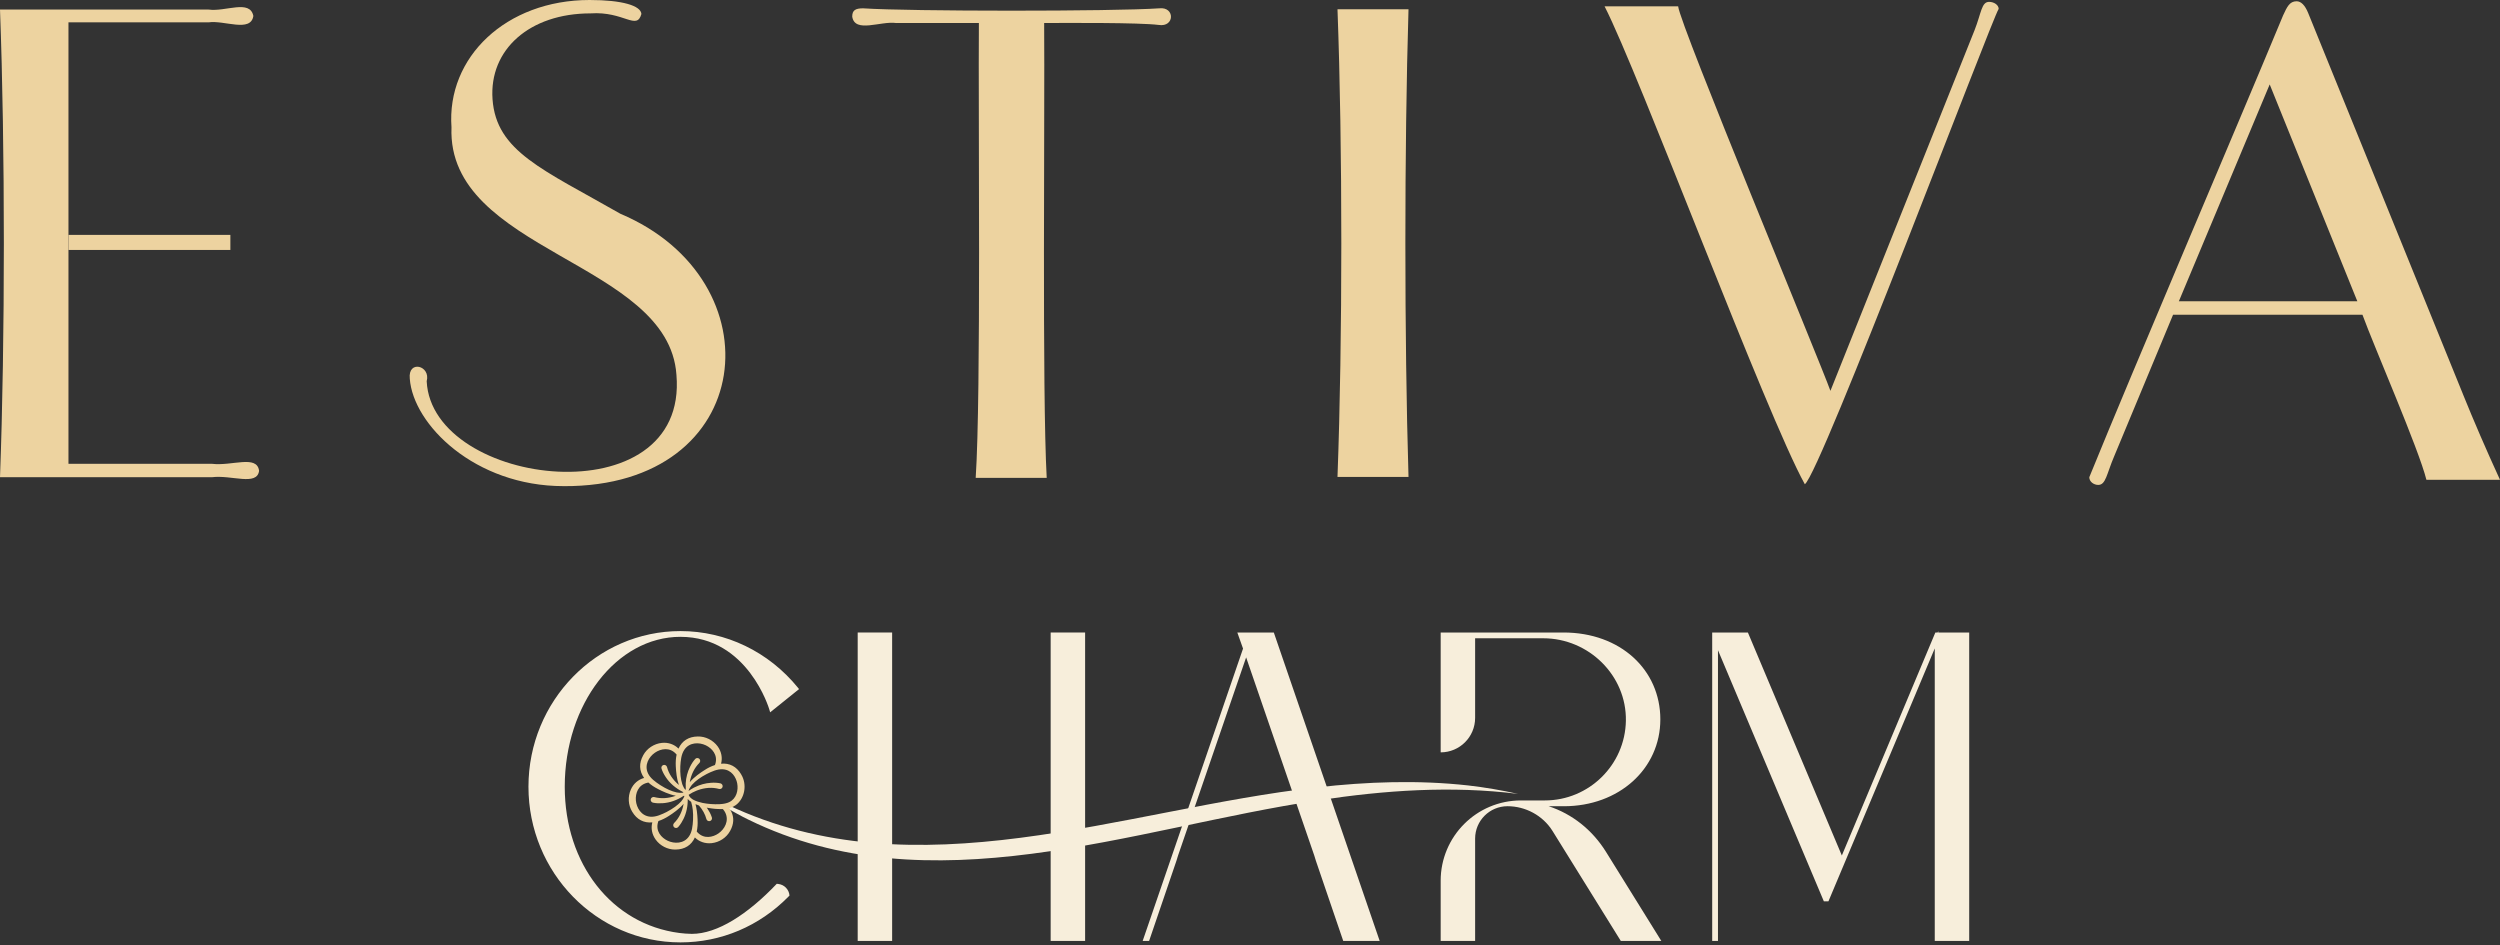
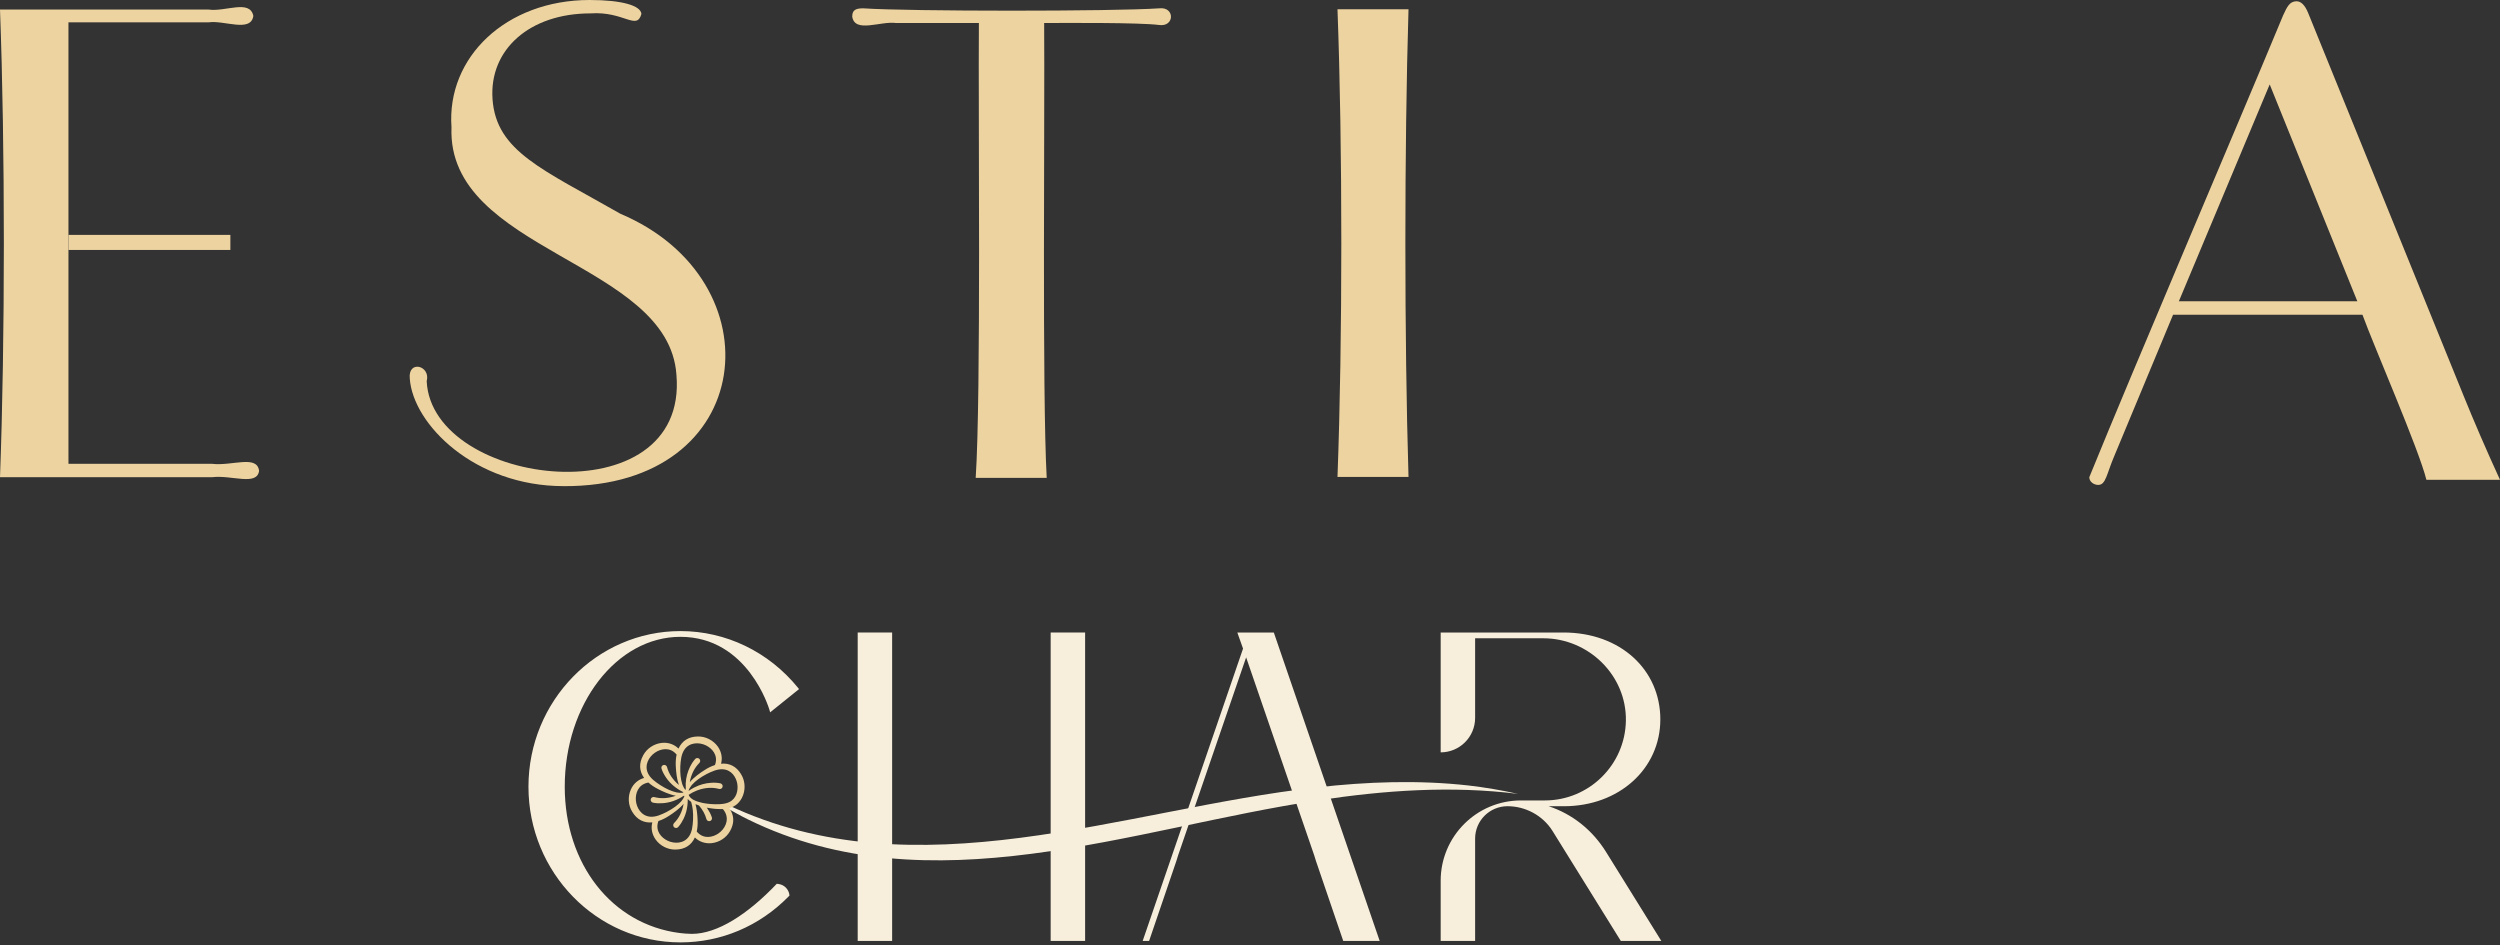
<svg xmlns="http://www.w3.org/2000/svg" width="246" height="93" viewBox="0 0 246 93" fill="none">
  <rect x="0" y="0" width="246" height="93" fill="#333333" stroke="none" />
  <g clip-path="url(#clip0_4022_7329)">
    <path d="M55.454 47.835C46.719 47.837 40.648 41.769 40.323 37.26C40.121 35.383 42.407 35.967 41.986 37.511C42.491 47.978 67.775 50.984 66.561 36.873C65.788 25.716 43.946 24.773 44.427 12.527C43.929 5.642 49.788 0.003 58.016 0C61.244 0 63.058 0.562 63.115 1.376C62.642 3.036 61.409 1.095 58.111 1.317C52.099 1.317 48.114 4.89 48.466 9.772C48.836 14.906 53.394 16.658 61.052 21.037C76.518 27.568 74.569 47.938 55.454 47.837" fill="#EDD3A0" />
    <path d="M88.204 2.268C86.652 2.041 84.122 3.298 83.859 1.638C83.859 1.008 84.173 0.819 84.93 0.819C89.425 1.127 109.579 1.13 114.077 0.819C115.634 0.643 115.599 2.706 114.015 2.454C112.117 2.211 104.88 2.257 102.745 2.265C102.818 11.067 102.536 38.63 102.996 47.023H96.008C96.549 38.938 96.251 10.802 96.322 2.265H88.201L88.204 2.268Z" fill="#EDD3A0" />
    <path d="M138.597 46.927H131.609C132.112 33.486 132.112 14.35 131.609 0.909H138.597C138.186 14.587 138.186 33.248 138.597 46.927Z" fill="#EDD3A0" />
-     <path d="M194.28 3.017C194.972 1.255 194.972 0.184 195.726 0.184C196.229 0.184 196.669 0.498 196.669 0.876C196.061 1.714 179.144 46.562 177.595 47.649C173.816 40.844 161.232 7.113 157.891 0.625H165.13C165.306 2.46 179.16 35.751 180.114 38.46L194.277 3.02L194.28 3.017Z" fill="#EDD3A0" />
    <path d="M242.351 38.776L227.115 1.257C226.801 0.503 226.423 0.125 225.982 0.125C225.29 0.125 225.039 0.692 224.66 1.509C220.043 12.643 209.992 36.119 205.586 46.959C205.586 47.4 206.027 47.716 206.467 47.716C207.221 47.716 207.286 46.645 208.041 44.883L213.831 30.969H232.465C233.627 34.154 238.017 44.21 238.758 47.211H245.998C244.613 44.188 243.419 41.42 242.348 38.773L242.351 38.776ZM214.399 29.647L223.338 8.307L231.962 29.647H214.399Z" fill="#EDD3A0" />
    <path d="M6.737 16.868V45.637H20.837C22.835 45.883 25.289 44.721 25.495 46.329C25.284 47.854 22.802 46.713 20.837 46.959H0C0.506 33.518 0.506 14.381 0 0.941H20.523C22.205 1.178 24.595 -0.089 24.93 1.57C24.678 3.233 22.064 1.968 20.523 2.2H6.737V16.868Z" fill="#EDD3A0" />
    <path d="M22.669 23.113H6.738V24.595H22.669V23.113Z" fill="#EDD3A0" />
    <path d="M66.96 62.665C73.602 62.665 75.692 69.772 75.711 69.843L75.781 70.094L78.627 67.807L78.519 67.672C75.638 64.128 71.423 62.098 66.96 62.098C58.712 62.098 52 68.969 52 77.415C52 85.86 58.71 92.731 66.96 92.731C70.956 92.731 74.721 91.136 77.568 88.244L77.687 88.122C77.638 87.525 77.173 87.044 76.576 86.981L76.435 86.965C73.58 89.966 70.588 91.893 68.079 91.893C67.641 91.893 67.236 91.847 66.847 91.804C60.207 90.945 55.571 85.027 55.571 77.412C55.571 69.28 60.68 62.663 66.96 62.663V62.665Z" fill="#F7EEDB" />
    <path d="M87.786 62.238H84.397V92.588H87.786V62.238Z" fill="#F7EEDB" />
    <path d="M106.775 62.238H103.385V92.588H106.775V62.238Z" fill="#F7EEDB" />
    <path d="M125.345 62.238H122.858H121.752L122.315 63.822L112.439 92.588H113.072L115.759 84.708L115.921 84.183L122.62 64.687L129.324 84.183L129.486 84.708L132.174 92.588H135.761L125.383 62.354L125.345 62.238Z" fill="#F7EEDB" />
    <path d="M152.375 79.333H153.889C159.298 79.333 163.377 75.657 163.377 70.786C163.377 65.914 159.458 62.238 153.845 62.238H141.762V74.032C143.632 74.032 145.152 72.516 145.152 70.642V62.806H151.853C156.319 62.806 160.066 66.46 159.987 70.926C159.912 75.262 156.362 78.763 152.01 78.763H149.663C145.3 78.763 141.762 82.302 141.762 86.665V92.588H145.152V82.518C145.152 80.758 146.579 79.331 148.339 79.331C150.099 79.331 151.807 80.236 152.761 81.756L159.485 92.585H163.472L158.022 83.81C156.673 81.65 154.7 80.093 152.378 79.328L152.375 79.333Z" fill="#F7EEDB" />
-     <path d="M190.726 62.238V62.095L190.664 62.238H190.439L181.237 84.181L171.992 62.238H168.48V92.588H169.048V63.979L179.467 88.692H179.918L190.38 63.803V92.588H193.77V62.238H190.726Z" fill="#F7EEDB" />
    <path d="M71.599 79.195C90.19 87.995 110.459 79.625 129.59 77.479C134.532 76.917 139.544 76.741 144.491 77.29C146.137 77.482 147.77 77.76 149.381 78.12C142.817 77.298 136.232 77.763 129.758 78.749C111.397 81.488 91.52 89.406 73.645 80.653C72.897 80.293 72.178 79.874 71.453 79.474L71.599 79.195Z" fill="#F7EEDB" />
    <path d="M72.931 76.193C72.472 75.425 71.79 75.066 70.952 75.149C71.109 74.571 70.99 73.96 70.623 73.449C70.168 72.825 69.412 72.451 68.657 72.47C67.76 72.484 67.111 72.895 66.765 73.663C66.341 73.238 65.751 73.035 65.124 73.1C64.356 73.181 63.653 73.646 63.294 74.314C62.861 75.098 62.891 75.866 63.38 76.55C62.802 76.707 62.329 77.112 62.075 77.691C61.761 78.393 61.812 79.234 62.21 79.877C62.669 80.645 63.353 81.005 64.189 80.921C64.035 81.502 64.153 82.113 64.524 82.624C64.965 83.23 65.686 83.597 66.422 83.597C66.443 83.597 66.465 83.597 66.484 83.597C67.381 83.584 68.033 83.173 68.376 82.405C68.8 82.829 69.39 83.032 70.02 82.967C70.787 82.886 71.488 82.424 71.847 81.759C72.218 81.088 72.25 80.442 71.947 79.837C71.909 79.767 71.871 79.696 71.828 79.629C71.807 79.594 71.782 79.558 71.761 79.526C71.801 79.515 71.844 79.502 71.885 79.488C72.074 79.423 72.25 79.331 72.407 79.218C73.296 78.564 73.537 77.182 72.931 76.201V76.193ZM68.644 80.669C68.619 80.067 68.549 79.55 68.436 79.131C68.557 79.185 68.676 79.229 68.776 79.261C69.133 79.667 69.387 80.123 69.509 80.591C69.528 80.667 69.576 80.729 69.644 80.767C69.714 80.805 69.795 80.813 69.871 80.788C69.944 80.764 70.001 80.713 70.033 80.645C70.066 80.578 70.071 80.502 70.047 80.432C69.933 80.083 69.774 79.815 69.63 79.596C69.603 79.553 69.574 79.513 69.541 79.469C69.574 79.477 69.609 79.483 69.644 79.491C70.163 79.585 70.596 79.621 71.001 79.61C71.041 79.61 71.085 79.61 71.128 79.61L71.142 79.626C71.247 79.75 71.32 79.859 71.371 79.969C71.766 80.778 71.296 81.594 70.695 82.01C70.147 82.389 69.276 82.589 68.633 81.905L68.59 81.856C68.59 81.856 68.571 81.835 68.56 81.824C68.638 81.462 68.665 81.075 68.641 80.675L68.644 80.669ZM66.497 75.395C66.522 75.941 66.595 76.663 66.803 77.242C66.216 76.752 65.805 76.136 65.635 75.479C65.616 75.403 65.565 75.336 65.494 75.298C65.424 75.26 65.343 75.255 65.275 75.279C65.205 75.301 65.146 75.349 65.111 75.414C65.075 75.482 65.067 75.56 65.092 75.633C65.181 75.909 65.311 76.168 65.511 76.471C65.903 77.066 66.476 77.563 67.173 77.912C67.198 77.939 67.225 77.966 67.251 77.99C67.225 77.999 67.195 78.001 67.168 78.007C66.992 78.028 66.797 78.015 66.592 77.977C66.086 77.866 65.576 77.639 64.981 77.261C64.472 76.925 63.997 76.585 63.767 76.106C63.375 75.295 63.845 74.476 64.448 74.063C64.735 73.865 65.108 73.717 65.489 73.717C65.84 73.717 66.197 73.841 66.505 74.168L66.578 74.249C66.503 74.595 66.476 74.982 66.497 75.398V75.395ZM70.387 75.171L70.352 75.279C70.004 75.39 69.655 75.56 69.317 75.785C68.944 76.017 68.298 76.46 67.873 76.966C68.003 76.217 68.333 75.552 68.817 75.074C68.871 75.02 68.903 74.947 68.9 74.868C68.9 74.79 68.865 74.714 68.809 74.663C68.752 74.611 68.676 74.587 68.598 74.59C68.522 74.595 68.454 74.628 68.409 74.684C68.211 74.903 68.057 75.139 67.892 75.468C67.649 75.96 67.508 76.504 67.473 77.082V77.128C67.468 77.285 67.468 77.453 67.479 77.626C67.468 77.661 67.457 77.696 67.449 77.731C67.43 77.707 67.408 77.682 67.392 77.658C67.327 77.577 67.268 77.472 67.203 77.326C67.184 77.288 67.168 77.244 67.149 77.198C67.141 77.182 67.138 77.169 67.133 77.155C66.978 76.663 66.916 76.104 66.943 75.398C66.978 74.879 67.022 74.236 67.343 73.771C67.849 73.025 68.79 73.025 69.449 73.338C70.052 73.625 70.658 74.276 70.39 75.171H70.387ZM63.797 76.998C64.062 77.239 64.383 77.455 64.751 77.642C65.151 77.853 65.851 78.183 66.503 78.301C65.786 78.564 65.048 78.612 64.389 78.434C64.313 78.412 64.229 78.423 64.162 78.464C64.094 78.504 64.048 78.572 64.032 78.65C64.002 78.799 64.102 78.948 64.254 78.983C64.543 79.042 64.829 79.058 65.186 79.037C65.905 78.991 66.622 78.745 67.257 78.318C67.281 78.312 67.306 78.307 67.33 78.301C67.33 78.331 67.33 78.361 67.33 78.391C67.268 78.537 67.168 78.691 67.03 78.856C66.689 79.229 66.235 79.558 65.605 79.894C65.135 80.124 64.551 80.41 63.999 80.364C63.099 80.299 62.626 79.48 62.569 78.75C62.518 78.088 62.78 77.239 63.694 77.025C63.726 77.017 63.762 77.009 63.797 77.001V76.998ZM64.756 80.888C64.764 80.859 64.778 80.824 64.789 80.788C65.127 80.68 65.484 80.507 65.824 80.283C66.205 80.042 66.838 79.602 67.268 79.099C67.138 79.85 66.811 80.513 66.327 80.991C66.273 81.048 66.24 81.124 66.243 81.202C66.243 81.281 66.278 81.353 66.338 81.407C66.454 81.507 66.63 81.497 66.735 81.38C66.978 81.108 67.13 80.832 67.249 80.597C67.543 80.002 67.689 79.321 67.671 78.612C67.727 78.68 67.795 78.742 67.871 78.804C67.916 78.839 67.96 78.869 68.008 78.899C68.008 78.902 68.008 78.907 68.011 78.912C68.165 79.404 68.225 79.961 68.195 80.669C68.16 81.275 68.103 81.856 67.8 82.294C67.295 83.04 66.351 83.04 65.689 82.724C65.089 82.438 64.481 81.786 64.754 80.888H64.756ZM71.382 79.058C71.236 79.094 71.044 79.118 70.814 79.131C70.263 79.158 69.649 79.115 69.13 79.007C68.779 78.931 68.492 78.837 68.265 78.718C68.236 78.701 68.209 78.685 68.184 78.672C68.152 78.653 68.122 78.631 68.09 78.61C67.922 78.491 67.814 78.358 67.762 78.21C68.006 78.047 68.263 77.912 68.533 77.804C68.571 77.788 68.609 77.772 68.652 77.758C69.371 77.496 70.098 77.45 70.752 77.631C70.831 77.653 70.909 77.639 70.977 77.599C71.044 77.558 71.088 77.493 71.104 77.418C71.136 77.266 71.039 77.115 70.885 77.079C70.59 77.02 70.301 77.001 69.949 77.028C69.412 77.061 68.879 77.207 68.376 77.461C68.349 77.472 68.325 77.485 68.3 77.496L68.273 77.509C68.095 77.604 67.919 77.712 67.752 77.831C67.765 77.777 67.781 77.731 67.8 77.68C67.844 77.58 67.9 77.48 67.99 77.361L68.006 77.336C68.035 77.293 68.073 77.247 68.109 77.207C68.452 76.831 68.906 76.498 69.533 76.166C70.001 75.936 70.582 75.652 71.142 75.698C71.993 75.76 72.428 76.482 72.542 77.085C72.669 77.758 72.474 78.588 71.752 78.931C71.653 78.977 71.55 79.015 71.45 79.037L71.379 79.053L71.382 79.058Z" fill="#EDD3A0" />
  </g>
  <defs>
    <clipPath id="clip0_4022_7329">
      <rect width="246" height="92.731" fill="white" />
    </clipPath>
  </defs>
</svg>